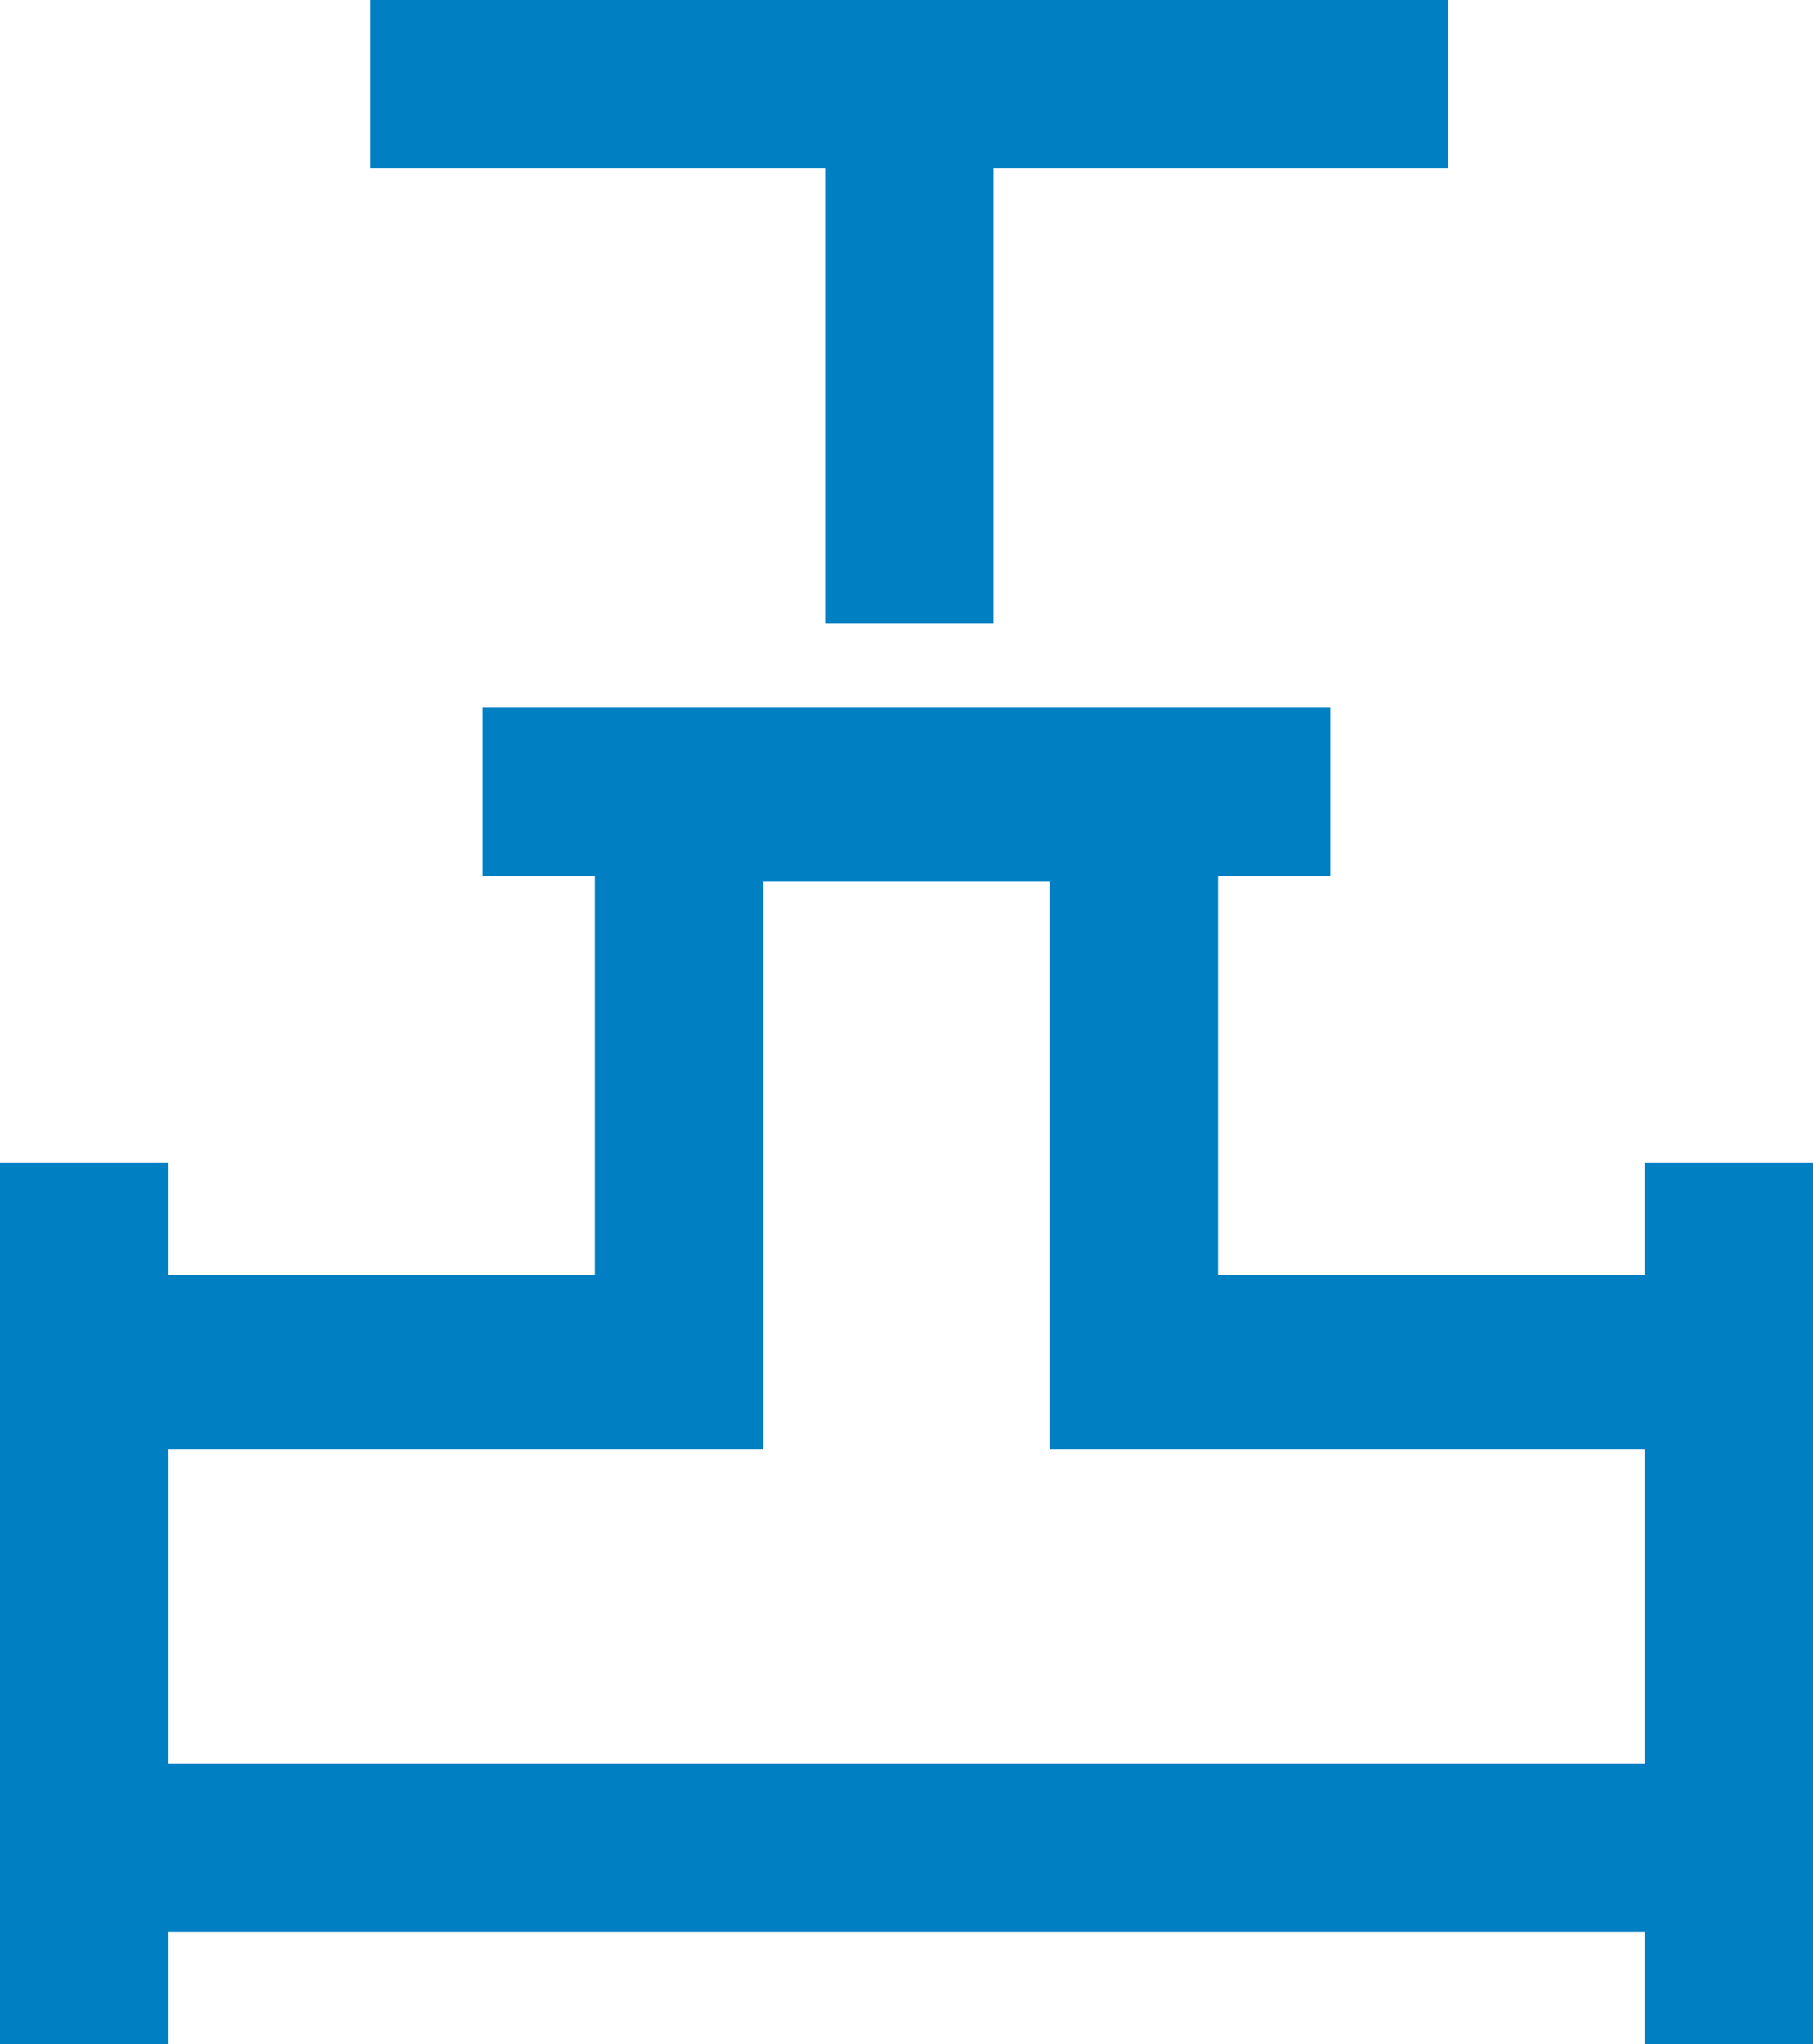
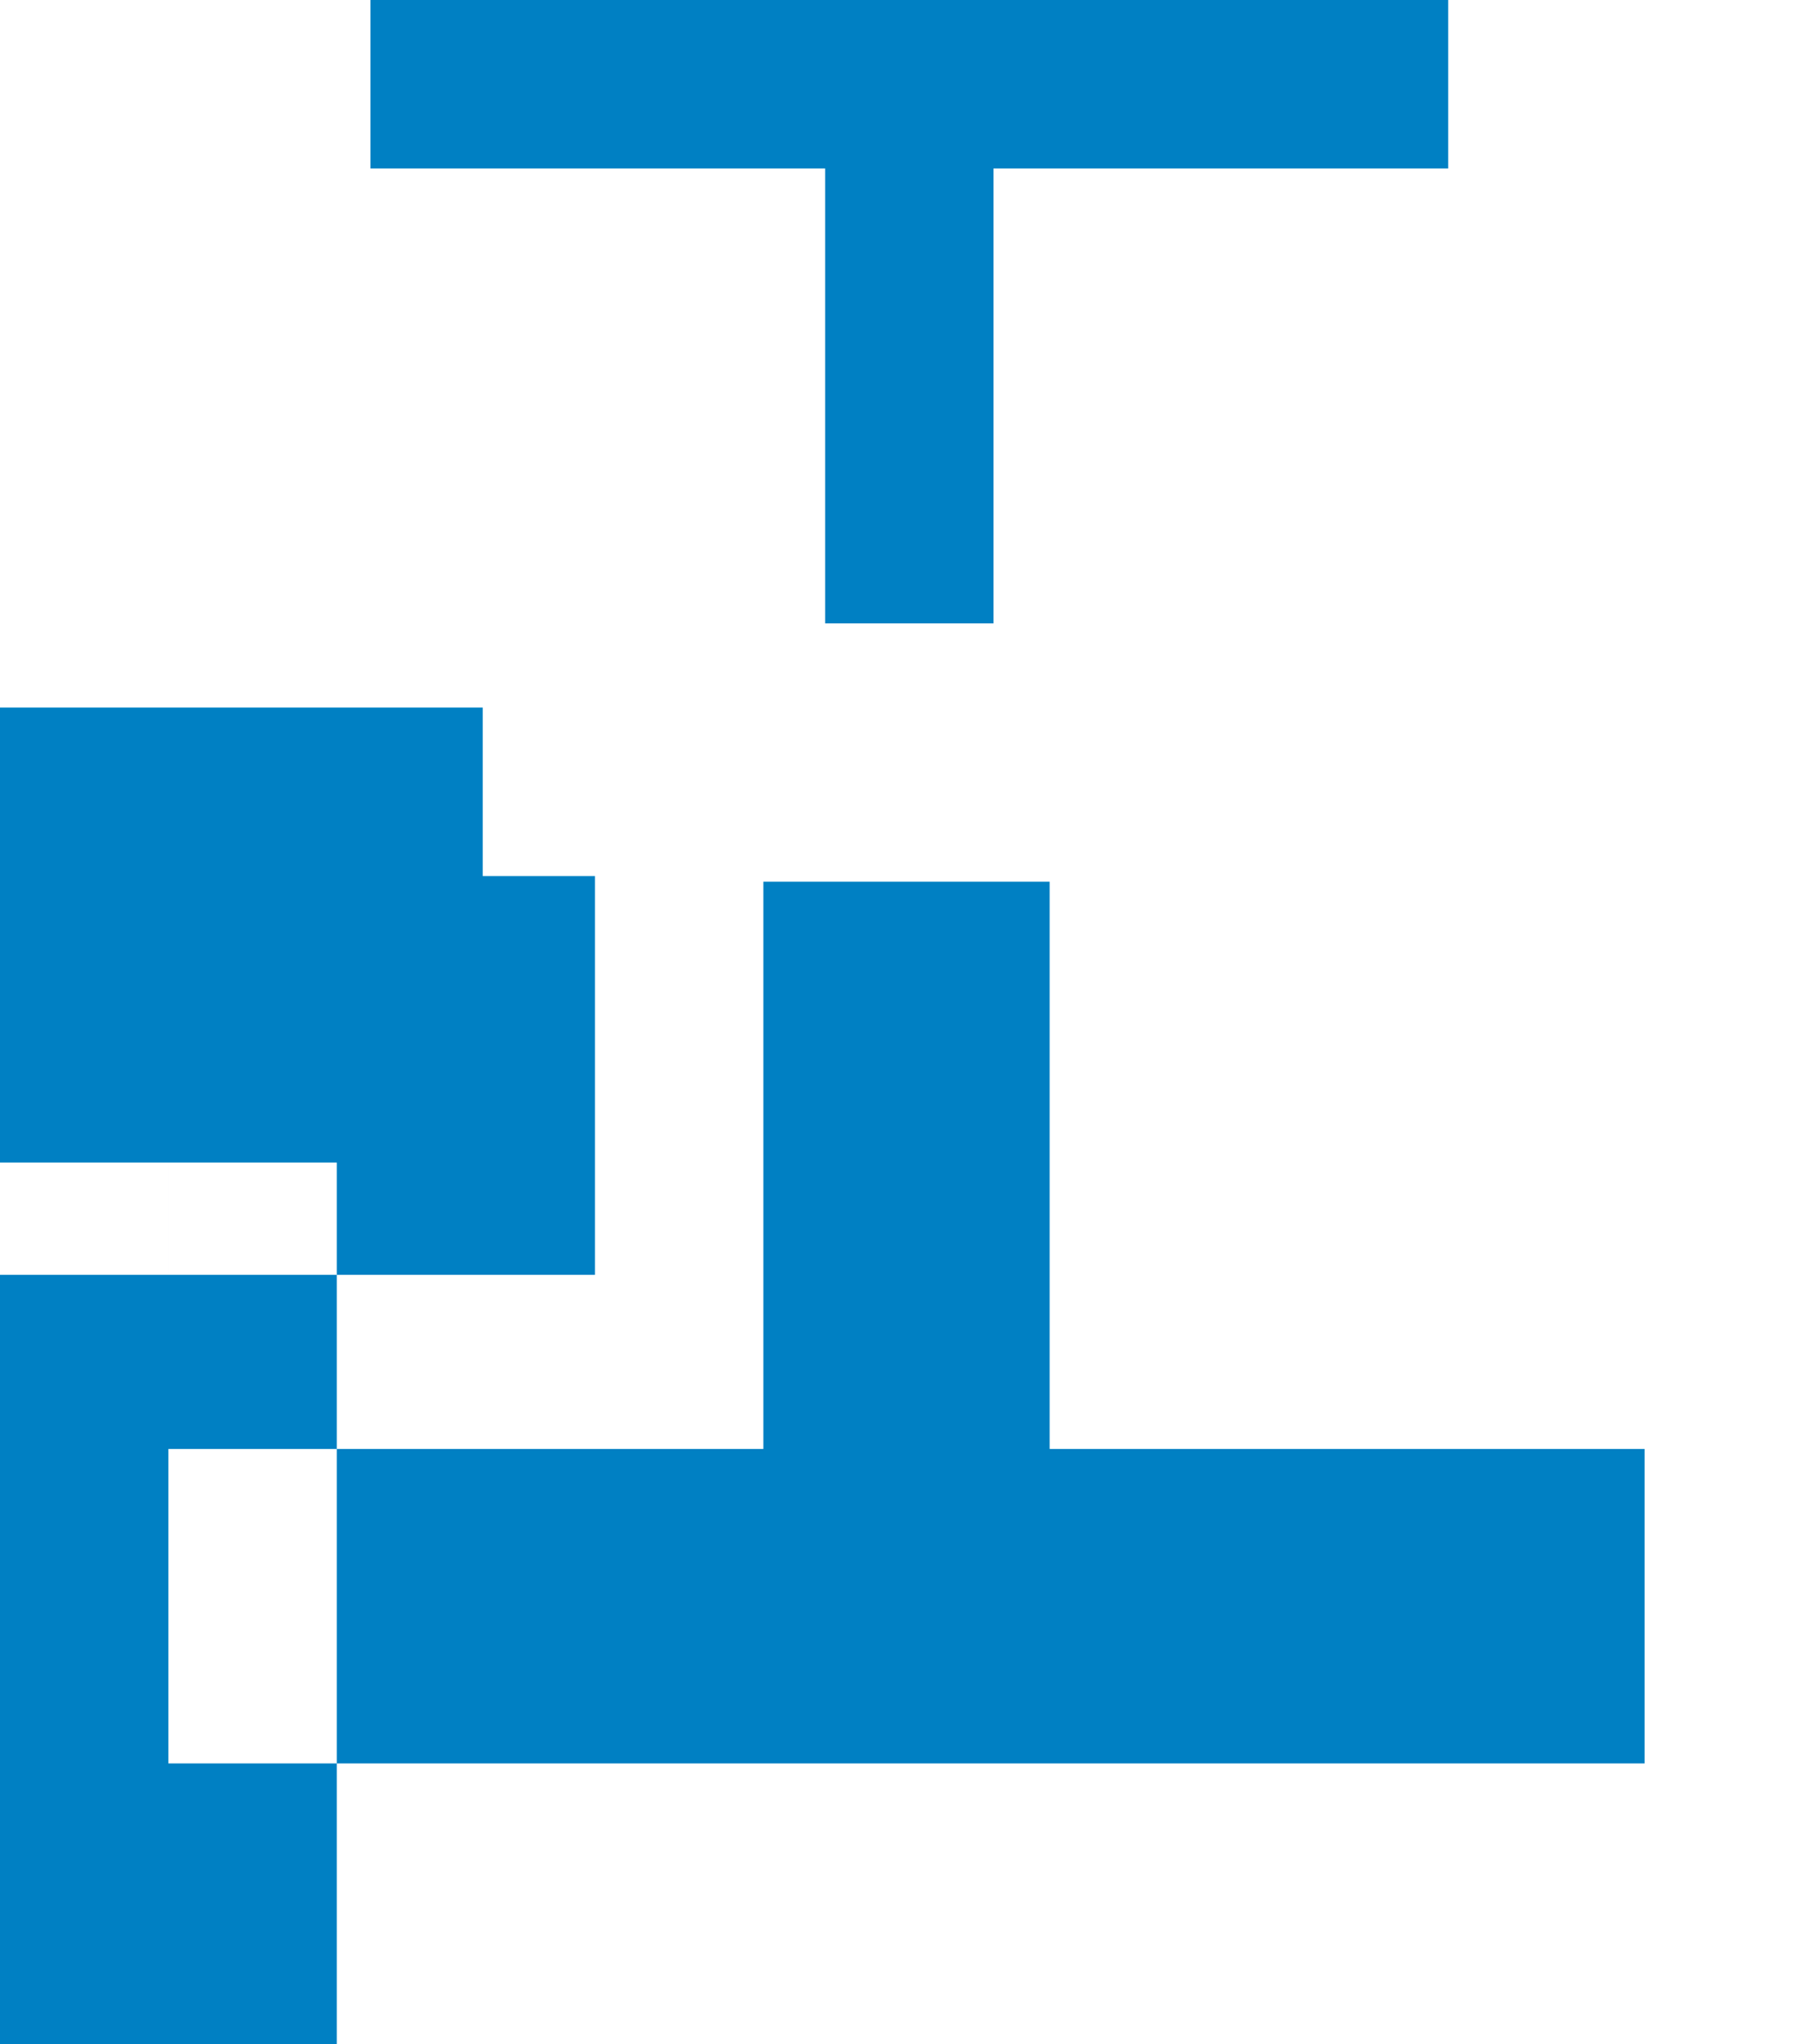
<svg xmlns="http://www.w3.org/2000/svg" version="1.1" id="Laag_1" x="0px" y="0px" viewBox="0 0 32.3 36.4" style="enable-background:new 0 0 32.3 36.4;" xml:space="preserve">
  <style type="text/css">
	.st0{fill:#0080C3;}
</style>
-   <path id="Path_6724" class="st0" d="M3,25.8h10.6V15.7h5.1v10.1h10.6v5.6H3V25.8z M8.6,12.6v3h2v7.1H3v-2H0v15.7h3v-2h26.3v2h3V20.7  h-3v2h-7.6v-7.1h2v-3L8.6,12.6z M6.6,0v3h8.1v8.1h3V3h8.1V0H6.6z" />
+   <path id="Path_6724" class="st0" d="M3,25.8h10.6V15.7h5.1v10.1h10.6v5.6H3V25.8z M8.6,12.6v3h2v7.1H3v-2H0v15.7h3v-2v2h3V20.7  h-3v2h-7.6v-7.1h2v-3L8.6,12.6z M6.6,0v3h8.1v8.1h3V3h8.1V0H6.6z" />
</svg>